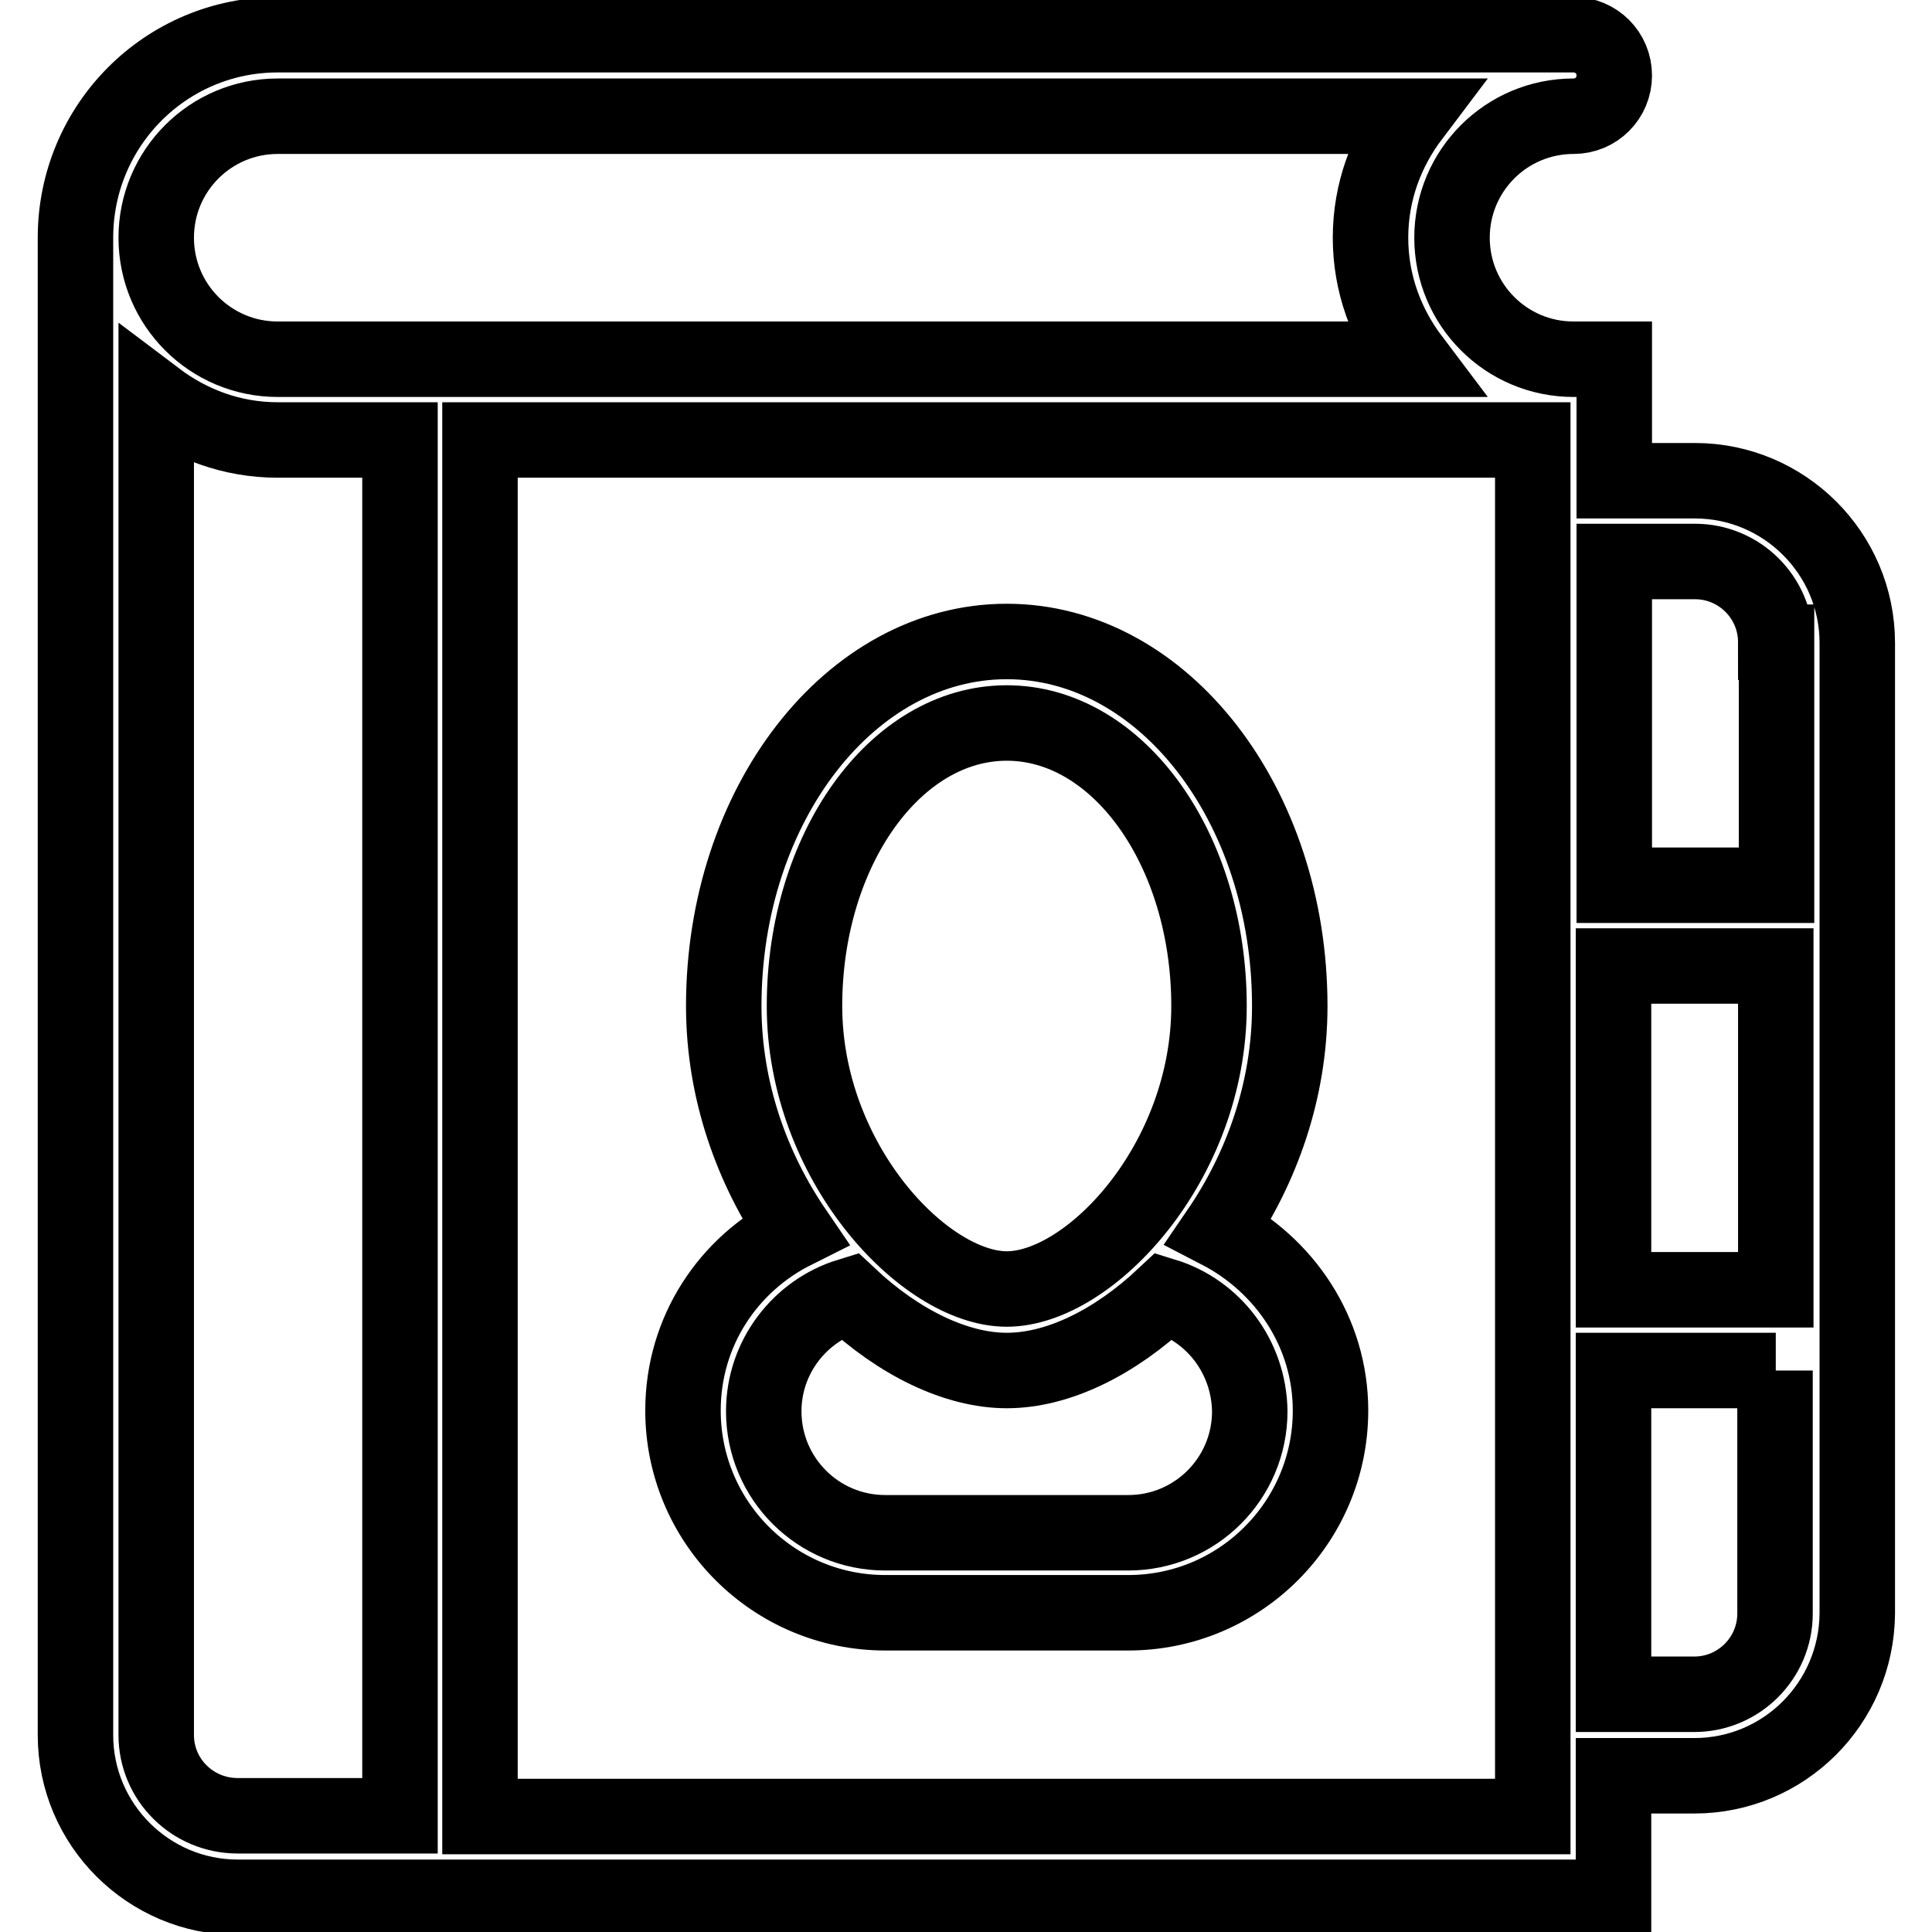
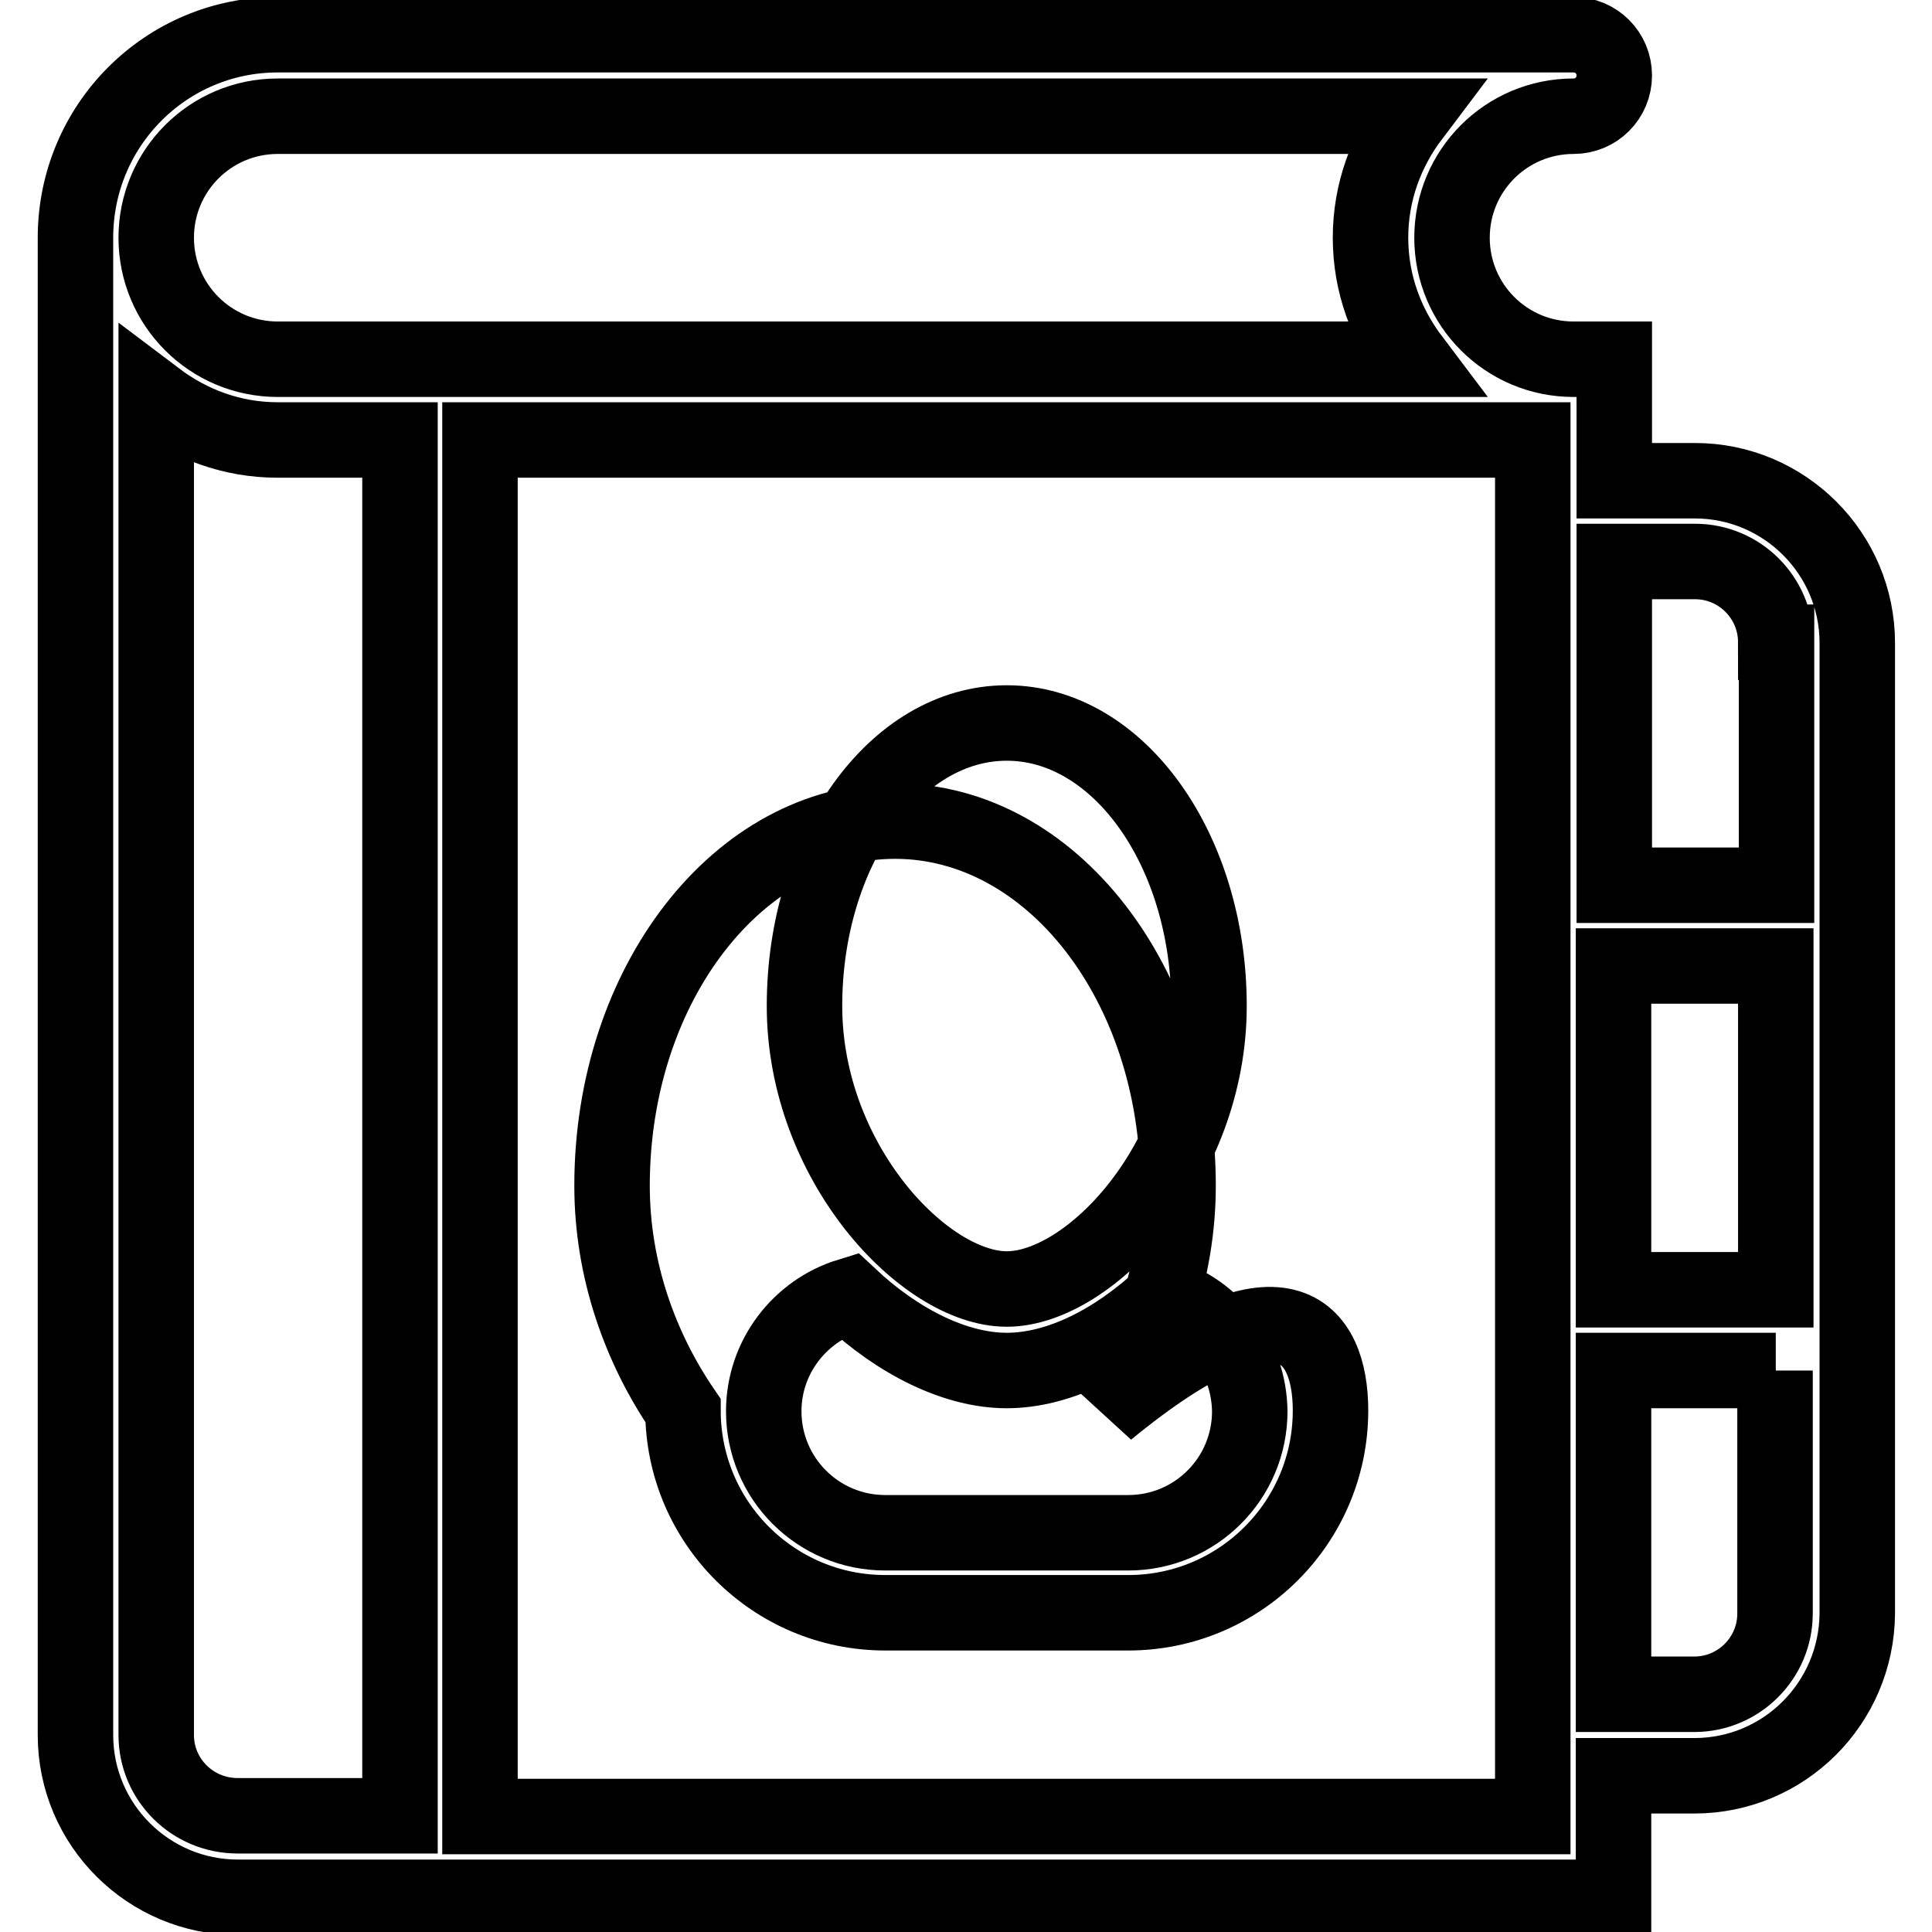
<svg xmlns="http://www.w3.org/2000/svg" version="1.1" x="0px" y="0px" viewBox="0 0 256 256" enable-background="new 0 0 256 256" xml:space="preserve">
  <g>
-     <path stroke-width="10" fill-opacity="0" stroke="#000000" d="M224.5,235.3h-10.7v5.4v10.7H63.6H52.9H31.5c-11.8,0-21.5-9.6-21.5-21.5V31.5C10,16.6,22,4.6,36.8,4.6H187 h21.5c3,0,5.4,2.4,5.4,5.4s-2.4,5.4-5.4,5.4c-8.9,0-16.1,7.2-16.1,16.1s7.2,16.1,16.1,16.1l0,0h5.4v16.1h10.7 c11.8,0,21.5,9.6,21.5,21.5v32.2V128v42.9v10.7v32.2C246,225.7,236.4,235.3,224.5,235.3z M31.5,240.6h21.5V58.3H36.8 c-6.1,0-11.6-2.1-16.1-5.5v177.1C20.7,235.8,25.5,240.6,31.5,240.6z M187.1,15.4H187H36.8c-8.9,0-16.1,7.2-16.1,16.1 c0,8.9,7.2,16.1,16.1,16.1H187h0.1c-3.4-4.5-5.5-10-5.5-16.1C181.6,25.4,183.7,19.9,187.1,15.4z M187,58.3H63.6v182.4h139.5V58.3 H187z M235.3,85.1c0-5.9-4.8-10.7-10.7-10.7h-10.7v42.9h21.5V85.1L235.3,85.1z M235.3,128h-21.5v42.9h21.5V128z M235.3,181.6h-21.5 v42.9h10.7c5.9,0,10.7-4.8,10.7-10.7V181.6L235.3,181.6z M176.3,186.9c0,14.8-12,26.8-26.8,26.8h-32.2c-14.8,0-26.8-12-26.8-26.8 c0-10.5,6-19.4,14.8-23.8c-5.6-8.2-9.4-18.5-9.4-29.8c0-26.7,16.8-48.3,37.5-48.3c20.7,0,37.5,21.6,37.5,48.3 c0,11.3-3.8,21.6-9.4,29.8C170.2,167.6,176.3,176.5,176.3,186.9z M133.4,95.8c-14.8,0-26.8,16.8-26.8,37.5 c0,20.7,15.9,37.5,26.8,37.5c11,0,26.8-16.8,26.8-37.5C160.2,112.6,148.2,95.8,133.4,95.8z M154.3,171.7 c-6.6,6.2-14.1,9.9-20.9,9.9c-6.7,0-14.3-3.7-20.9-9.9c-6.5,2-11.3,8.1-11.3,15.3c0,8.9,7.2,16.1,16.1,16.1h32.2 c8.9,0,16.1-7.2,16.1-16.1C165.5,179.8,160.8,173.7,154.3,171.7z" />
+     <path stroke-width="10" fill-opacity="0" stroke="#000000" d="M224.5,235.3h-10.7v5.4v10.7H63.6H52.9H31.5c-11.8,0-21.5-9.6-21.5-21.5V31.5C10,16.6,22,4.6,36.8,4.6H187 h21.5c3,0,5.4,2.4,5.4,5.4s-2.4,5.4-5.4,5.4c-8.9,0-16.1,7.2-16.1,16.1s7.2,16.1,16.1,16.1l0,0h5.4v16.1h10.7 c11.8,0,21.5,9.6,21.5,21.5v32.2V128v42.9v10.7v32.2C246,225.7,236.4,235.3,224.5,235.3z M31.5,240.6h21.5V58.3H36.8 c-6.1,0-11.6-2.1-16.1-5.5v177.1C20.7,235.8,25.5,240.6,31.5,240.6z M187.1,15.4H187H36.8c-8.9,0-16.1,7.2-16.1,16.1 c0,8.9,7.2,16.1,16.1,16.1H187h0.1c-3.4-4.5-5.5-10-5.5-16.1C181.6,25.4,183.7,19.9,187.1,15.4z M187,58.3H63.6v182.4h139.5V58.3 H187z M235.3,85.1c0-5.9-4.8-10.7-10.7-10.7h-10.7v42.9h21.5V85.1L235.3,85.1z M235.3,128h-21.5v42.9h21.5V128z M235.3,181.6h-21.5 v42.9h10.7c5.9,0,10.7-4.8,10.7-10.7V181.6L235.3,181.6z M176.3,186.9c0,14.8-12,26.8-26.8,26.8h-32.2c-14.8,0-26.8-12-26.8-26.8 c-5.6-8.2-9.4-18.5-9.4-29.8c0-26.7,16.8-48.3,37.5-48.3c20.7,0,37.5,21.6,37.5,48.3 c0,11.3-3.8,21.6-9.4,29.8C170.2,167.6,176.3,176.5,176.3,186.9z M133.4,95.8c-14.8,0-26.8,16.8-26.8,37.5 c0,20.7,15.9,37.5,26.8,37.5c11,0,26.8-16.8,26.8-37.5C160.2,112.6,148.2,95.8,133.4,95.8z M154.3,171.7 c-6.6,6.2-14.1,9.9-20.9,9.9c-6.7,0-14.3-3.7-20.9-9.9c-6.5,2-11.3,8.1-11.3,15.3c0,8.9,7.2,16.1,16.1,16.1h32.2 c8.9,0,16.1-7.2,16.1-16.1C165.5,179.8,160.8,173.7,154.3,171.7z" />
  </g>
</svg>